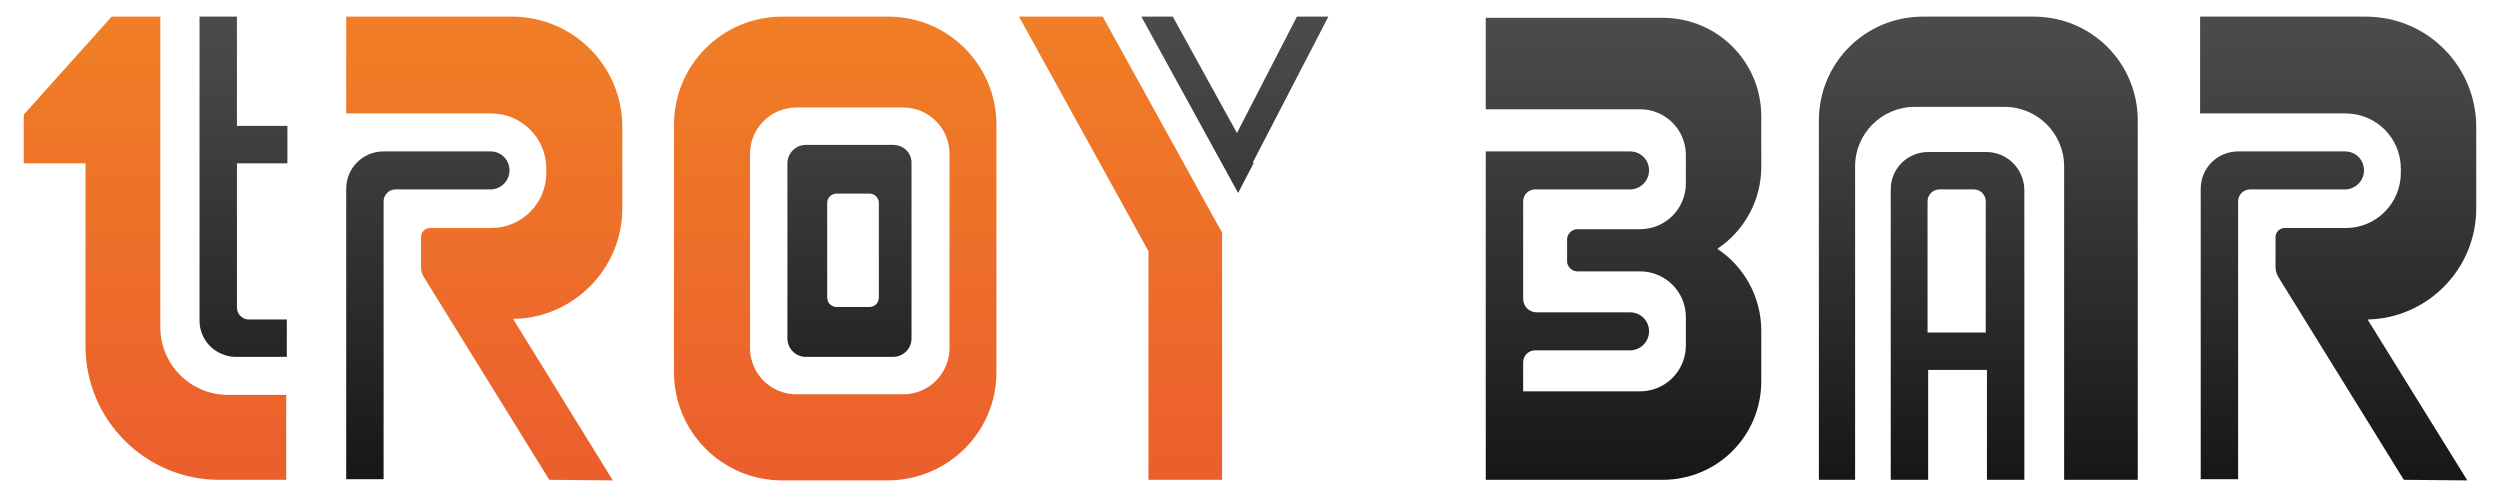
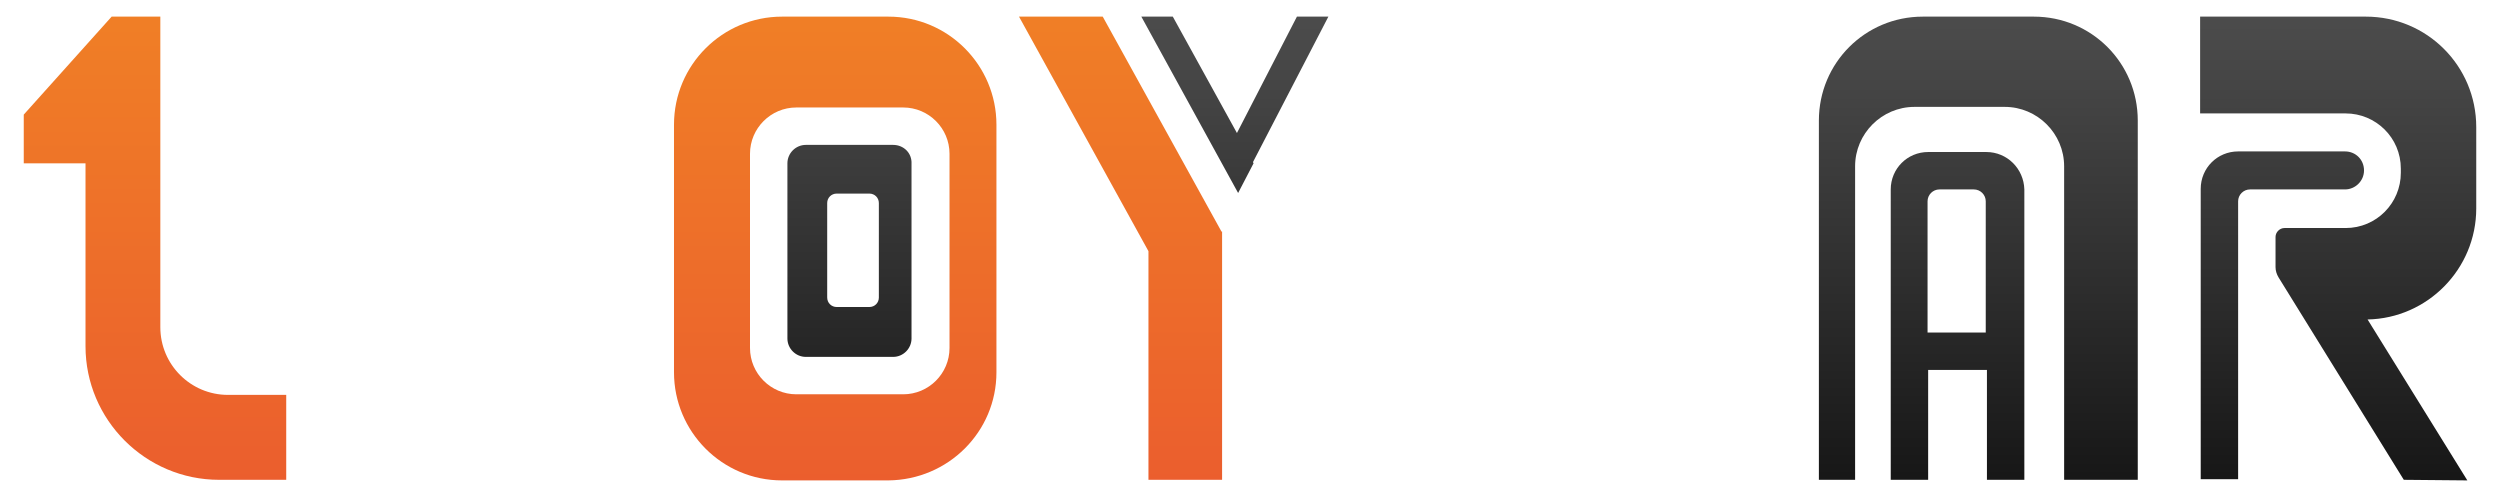
<svg xmlns="http://www.w3.org/2000/svg" version="1.1" id="Calque_1" x="0px" y="0px" viewBox="0 0 421 84" style="enable-background:new 0 0 421 84;" xml:space="preserve">
  <style type="text/css">
	.st0{fill:url(#SVGID_1_);}
	.st1{fill:url(#SVGID_2_);}
	.st2{fill:url(#SVGID_3_);}
	.st3{fill:url(#SVGID_4_);}
	.st4{fill:url(#SVGID_5_);}
	.st5{fill:url(#SVGID_6_);}
	.st6{fill:url(#SVGID_7_);}
	.st7{fill:url(#SVGID_8_);}
	.st8{fill:url(#SVGID_9_);}
	.st9{fill:url(#SVGID_10_);}
	.st10{fill:url(#SVGID_11_);}
	.st11{fill:url(#SVGID_12_);}
	.st12{fill:url(#SVGID_13_);}
</style>
  <linearGradient id="SVGID_1_" gradientUnits="userSpaceOnUse" x1="72.048" y1="-24.787" x2="72.048" y2="112.067">
    <stop offset="3.125000e-04" style="stop-color:#5C5C5C" />
    <stop offset="0.298" style="stop-color:#444444" />
    <stop offset="0.924" style="stop-color:#080808" />
    <stop offset="1" style="stop-color:#000000" />
  </linearGradient>
-   <path class="st0" d="M66.6,31.9h16c1.7,0,3.2-1.4,3.2-3.2s-1.4-3.2-3.2-3.2h-18c-3.5,0-6.3,2.8-6.3,6.3v48.9h6.3V33.9  C64.6,32.8,65.5,31.9,66.6,31.9z" />
  <linearGradient id="SVGID_2_" gradientUnits="userSpaceOnUse" x1="143.072" y1="-24.787" x2="143.072" y2="112.067">
    <stop offset="3.125000e-04" style="stop-color:#5C5C5C" />
    <stop offset="0.298" style="stop-color:#444444" />
    <stop offset="0.924" style="stop-color:#080808" />
    <stop offset="1" style="stop-color:#000000" />
  </linearGradient>
  <path class="st1" d="M150.4,24.4h-14.7c-1.7,0-3.1,1.4-3.1,3.1V57c0,1.7,1.4,3.1,3.1,3.1h14.7c1.7,0,3.1-1.4,3.1-3.1V27.6  C153.6,25.8,152.2,24.4,150.4,24.4z M148,50.1c0,0.9-0.7,1.6-1.6,1.6h-5.5c-0.9,0-1.6-0.7-1.6-1.6V34.2c0-0.9,0.7-1.6,1.6-1.6h5.5  c0.9,0,1.6,0.7,1.6,1.6V50.1z" />
  <linearGradient id="SVGID_3_" gradientUnits="userSpaceOnUse" x1="140.738" y1="-15.078" x2="140.738" y2="95.49">
    <stop offset="0" style="stop-color:#F18624" />
    <stop offset="1" style="stop-color:#EA582F" />
  </linearGradient>
  <path class="st2" d="M167.8,62.7V21c0-10-8.1-18.2-18.2-18.2h-17.9c-10,0-18.2,8.1-18.2,18.2v41.7c0,10,8.1,18.2,18.2,18.2h17.9  C159.7,80.8,167.8,72.7,167.8,62.7z M159.9,58.6c0,4.3-3.5,7.8-7.8,7.8h-18c-4.3,0-7.8-3.5-7.8-7.8V25.9c0-4.3,3.5-7.8,7.8-7.8h18  c4.3,0,7.8,3.5,7.8,7.8V58.6z" />
  <linearGradient id="SVGID_4_" gradientUnits="userSpaceOnUse" x1="81.53" y1="-15.078" x2="81.53" y2="95.49">
    <stop offset="0" style="stop-color:#F18624" />
    <stop offset="1" style="stop-color:#EA582F" />
  </linearGradient>
-   <path class="st3" d="M104.8,35.1V21.4c0-10.3-8.3-18.6-18.6-18.6H58.3v16.3h24.4c5.1,0,9.3,4.1,9.3,9.3v0.7c0,5.1-4.1,9.3-9.3,9.3  H72.4c-0.8,0-1.5,0.7-1.5,1.5v5.1c0,0.6,0.2,1.2,0.5,1.7l21.1,34.1l10.7,0.1L86.4,53.7C96.5,53.6,104.8,45.3,104.8,35.1z" />
  <linearGradient id="SVGID_5_" gradientUnits="userSpaceOnUse" x1="384.289" y1="-24.787" x2="384.289" y2="112.067">
    <stop offset="3.125000e-04" style="stop-color:#5C5C5C" />
    <stop offset="0.298" style="stop-color:#444444" />
    <stop offset="0.924" style="stop-color:#080808" />
    <stop offset="1" style="stop-color:#000000" />
  </linearGradient>
  <path class="st4" d="M378.9,31.9h16c1.7,0,3.2-1.4,3.2-3.2s-1.4-3.2-3.2-3.2h-18c-3.5,0-6.3,2.8-6.3,6.3v48.9h6.3V33.9  C376.9,32.8,377.8,31.9,378.9,31.9z" />
  <linearGradient id="SVGID_6_" gradientUnits="userSpaceOnUse" x1="393.771" y1="-24.787" x2="393.771" y2="112.067">
    <stop offset="3.125000e-04" style="stop-color:#5C5C5C" />
    <stop offset="0.298" style="stop-color:#444444" />
    <stop offset="0.924" style="stop-color:#080808" />
    <stop offset="1" style="stop-color:#000000" />
  </linearGradient>
  <path class="st5" d="M417,35.1V21.4c0-10.3-8.3-18.6-18.6-18.6h-27.9v16.3H395c5.1,0,9.3,4.1,9.3,9.3v0.7c0,5.1-4.1,9.3-9.3,9.3  h-10.3c-0.8,0-1.5,0.7-1.5,1.5v5.1c0,0.6,0.2,1.2,0.5,1.7l21.1,34.1l10.7,0.1l-16.8-27.1C408.8,53.6,417,45.3,417,35.1z" />
  <linearGradient id="SVGID_7_" gradientUnits="userSpaceOnUse" x1="40.841" y1="-24.787" x2="40.841" y2="112.067">
    <stop offset="3.125000e-04" style="stop-color:#5C5C5C" />
    <stop offset="0.298" style="stop-color:#444444" />
    <stop offset="0.924" style="stop-color:#080808" />
    <stop offset="1" style="stop-color:#000000" />
  </linearGradient>
-   <path class="st6" d="M39.8,60.1h8.5v-6.3h-6.4c-1.1,0-2-0.9-2-2V27.5h8.5v-6.3h-8.5V2.8h-6.3v51C33.5,57.3,36.3,60.1,39.8,60.1z" />
  <linearGradient id="SVGID_8_" gradientUnits="userSpaceOnUse" x1="26.117" y1="-15.078" x2="26.117" y2="95.49">
    <stop offset="0" style="stop-color:#F18624" />
    <stop offset="1" style="stop-color:#EA582F" />
  </linearGradient>
  <path class="st7" d="M38.4,66.5c-6.3,0-11.4-5.1-11.4-11.4V21.2v-7.3V2.8h-8.2L4,19.3v8.2h10.4v30.8c0,12.4,10.1,22.5,22.5,22.5  h11.3V66.5H38.4z" />
  <linearGradient id="SVGID_9_" gradientUnits="userSpaceOnUse" x1="188.686" y1="-15.078" x2="188.686" y2="95.49">
    <stop offset="0" style="stop-color:#F18624" />
    <stop offset="1" style="stop-color:#EA582F" />
  </linearGradient>
  <polygon class="st8" points="205.8,39.1 205.8,39 205.7,39 185.7,2.8 171.6,2.8 193.4,42.3 193.4,80.8 205.8,80.8 205.8,40.1 " />
  <linearGradient id="SVGID_10_" gradientUnits="userSpaceOnUse" x1="207.915" y1="-24.787" x2="207.915" y2="112.067">
    <stop offset="3.125000e-04" style="stop-color:#5C5C5C" />
    <stop offset="0.298" style="stop-color:#444444" />
    <stop offset="0.924" style="stop-color:#080808" />
    <stop offset="1" style="stop-color:#000000" />
  </linearGradient>
  <polygon class="st9" points="208.5,32.5 211.1,27.5 211,27.3 223.7,2.8 218.4,2.8 208.3,22.4 197.5,2.8 192.2,2.8 " />
  <linearGradient id="SVGID_11_" gradientUnits="userSpaceOnUse" x1="273.399" y1="-24.787" x2="273.399" y2="112.067">
    <stop offset="3.125000e-04" style="stop-color:#5C5C5C" />
    <stop offset="0.298" style="stop-color:#444444" />
    <stop offset="0.924" style="stop-color:#080808" />
    <stop offset="1" style="stop-color:#000000" />
  </linearGradient>
-   <path class="st10" d="M280,80.8c9.2,0,16.6-7.4,16.6-16.6v-8.5c0-5.8-3-10.9-7.4-13.8c4.5-3,7.4-8.1,7.4-13.8v-8.5  c0-9.2-7.4-16.6-16.6-16.6l-29.8,0v15.4h26c4.2,0,7.7,3.4,7.7,7.7v4.8c0,4.2-3.4,7.7-7.7,7.7h-10.6c-0.9,0-1.7,0.8-1.7,1.7v3.7  c0,0.9,0.8,1.7,1.7,1.7h10.6c4.2,0,7.7,3.4,7.7,7.7v4.8c0,4.2-3.4,7.7-7.7,7.7h-19.7V61c0-1.1,0.9-2,2-2h16c1.7,0,3.2-1.4,3.2-3.2  s-1.4-3.2-3.2-3.2h-15.7c-1.3,0-2.3-1-2.3-2.3V33.9c0-1.1,0.9-2,2-2h16c1.7,0,3.2-1.4,3.2-3.2s-1.4-3.2-3.2-3.2h-18h-6.3v6.3v27.1  v6.5v10.5v4.9v0h6.3v0L280,80.8z" />
  <linearGradient id="SVGID_12_" gradientUnits="userSpaceOnUse" x1="329.578" y1="-24.787" x2="329.578" y2="112.067">
    <stop offset="3.125000e-04" style="stop-color:#5C5C5C" />
    <stop offset="0.298" style="stop-color:#444444" />
    <stop offset="0.924" style="stop-color:#080808" />
    <stop offset="1" style="stop-color:#000000" />
  </linearGradient>
  <path class="st11" d="M334.5,25.6h-5.7h-1.4h-2.7c-3.5,0-6.3,2.8-6.3,6.3v48.9h6.3V62.3h9.9v18.5h6.3V31.9  C340.8,28.4,338,25.6,334.5,25.6z M334.5,56h-9.9V33.9c0-1.1,0.9-2,2-2h0.7h1.4h3.7c1.1,0,2,0.9,2,2V56z" />
  <linearGradient id="SVGID_13_" gradientUnits="userSpaceOnUse" x1="333.154" y1="-24.787" x2="333.154" y2="112.067">
    <stop offset="3.125000e-04" style="stop-color:#5C5C5C" />
    <stop offset="0.298" style="stop-color:#444444" />
    <stop offset="0.924" style="stop-color:#080808" />
    <stop offset="1" style="stop-color:#000000" />
  </linearGradient>
  <path class="st12" d="M342.5,2.8h-18.7c-9.7,0-17.5,7.8-17.5,17.5v60.5h6.1V28c0-5.5,4.5-10,10-10h15.2c5.5,0,10,4.5,10,10v52.8H360  V20.3C360,10.6,352.2,2.8,342.5,2.8z" />
</svg>